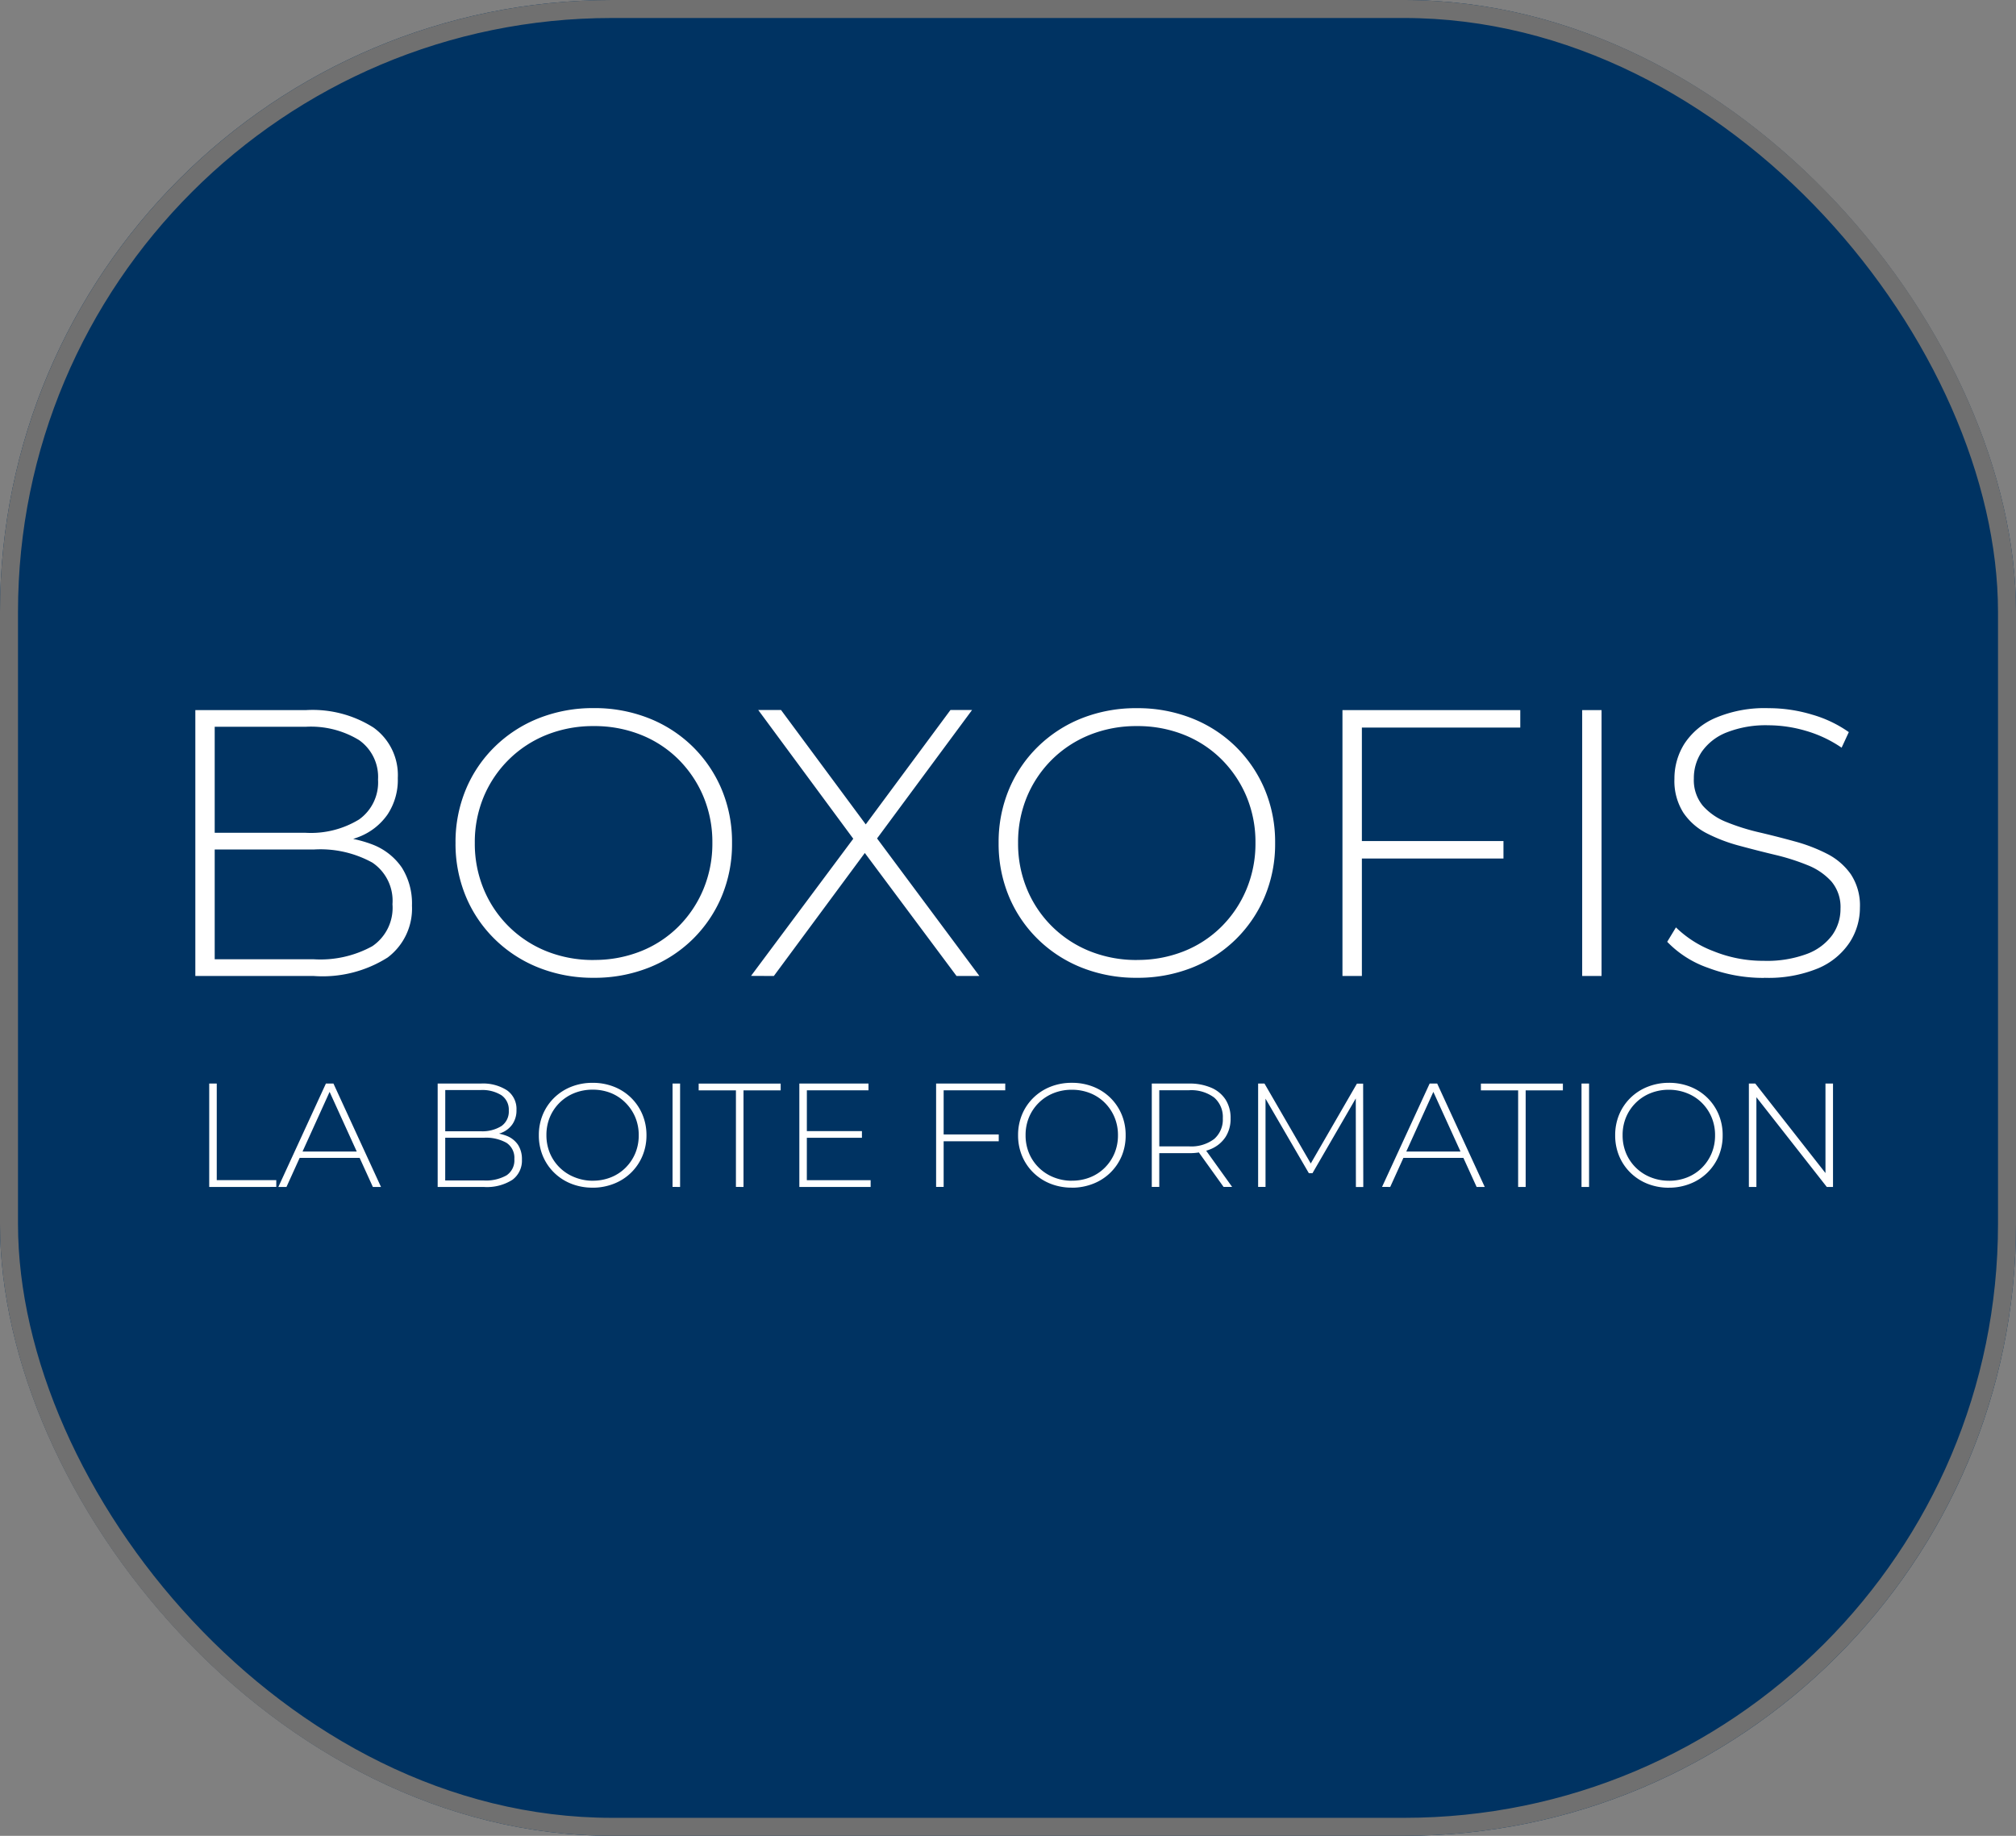
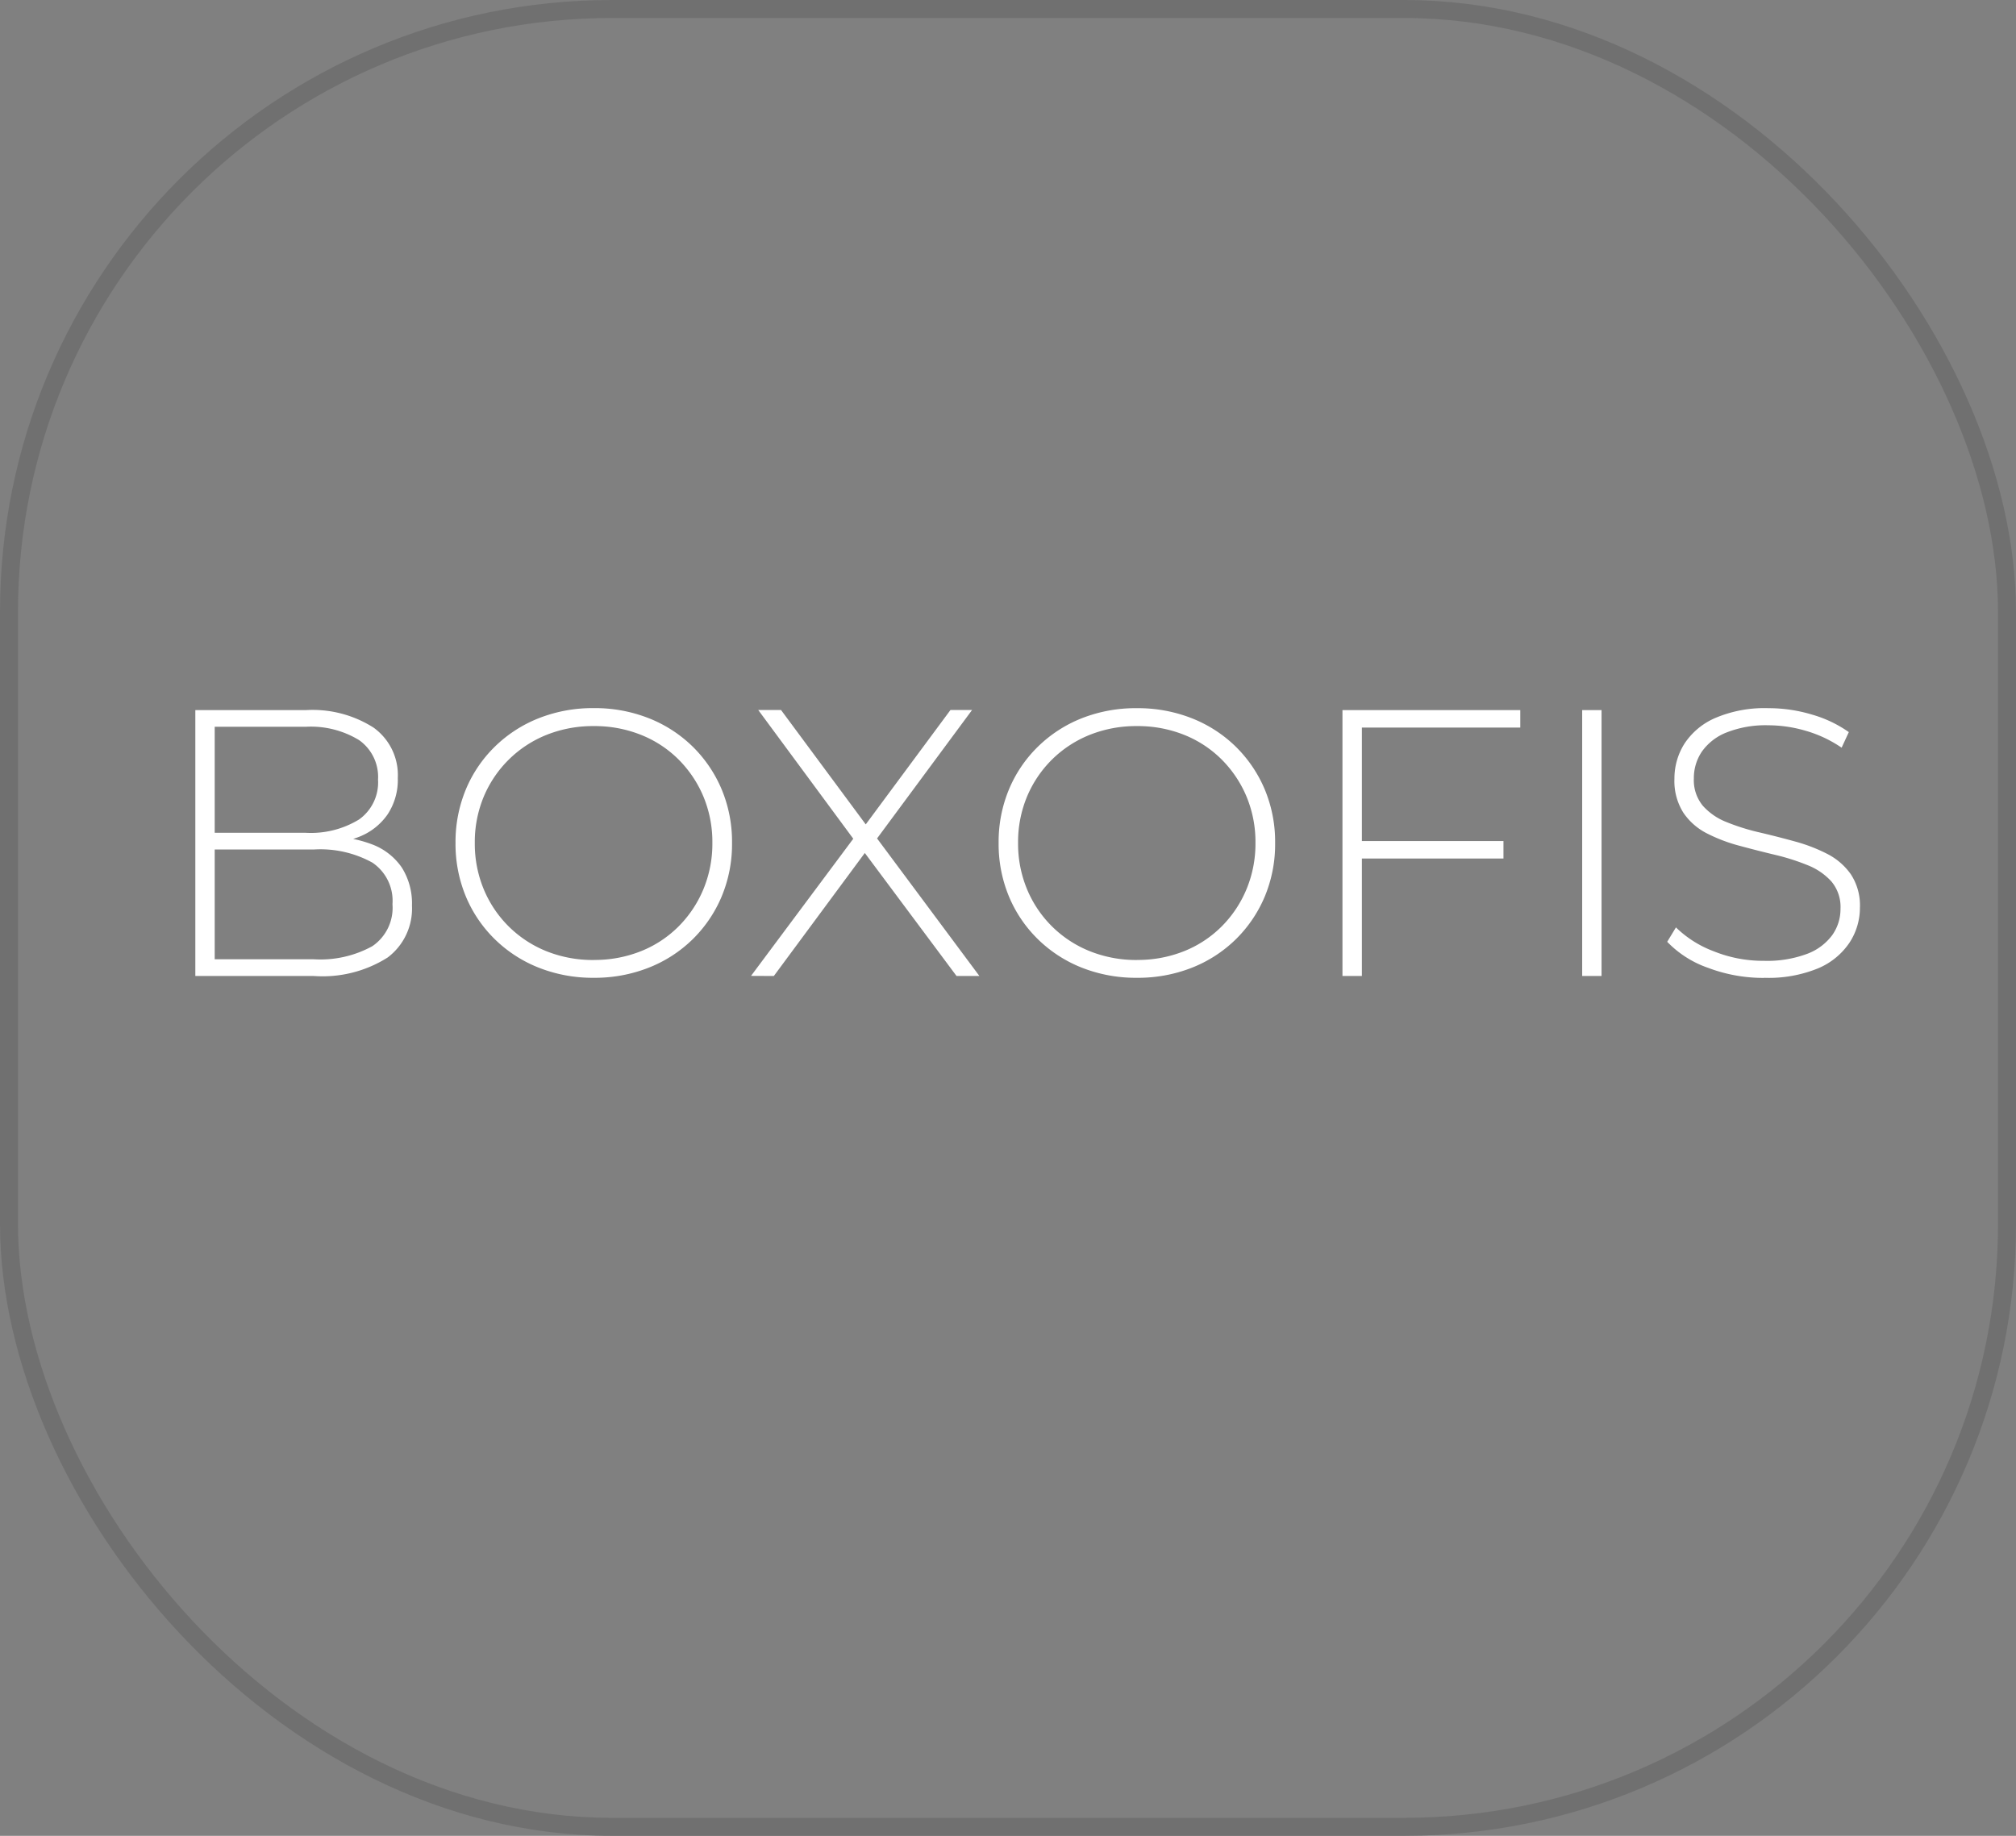
<svg xmlns="http://www.w3.org/2000/svg" width="112" height="102" viewBox="0 0 112 102">
  <rect x="0" y="0" width="112" height="102" fill="#808080" stroke="none" />
  <g id="Groupe_274" data-name="Groupe 274" transform="translate(-1408.929 -2347)">
    <g id="Rectangle_179" data-name="Rectangle 179" transform="translate(1408.929 2347)" fill="#003362" stroke="#707070" stroke-width="1">
-       <rect width="112" height="102" rx="34" stroke="none" />
      <rect x="0.5" y="0.5" width="111" height="101" rx="33.5" fill="none" />
    </g>
    <g id="Groupe_264" data-name="Groupe 264" transform="translate(1419.781 2386.347)">
      <path id="Tracé_394" data-name="Tracé 394" d="M4.392-10.5V-25.274h6.162a6.3,6.3,0,0,1,3.735.971A3.243,3.243,0,0,1,15.64-21.5a3.473,3.473,0,0,1-.57,2.026A3.454,3.454,0,0,1,13.5-18.237a5.869,5.869,0,0,1-2.247.411l.38-.422a6.811,6.811,0,0,1,2.6.443,3.486,3.486,0,0,1,1.635,1.287,3.742,3.742,0,0,1,.559,2.11,3.4,3.4,0,0,1-1.351,2.88A6.749,6.749,0,0,1,10.976-10.5Zm1.076-.929h5.508a5.979,5.979,0,0,0,3.25-.728,2.577,2.577,0,0,0,1.118-2.332A2.556,2.556,0,0,0,14.226-16.8a5.979,5.979,0,0,0-3.25-.728H5.342v-.929h5.17a5.138,5.138,0,0,0,2.975-.739,2.526,2.526,0,0,0,1.055-2.216,2.5,2.5,0,0,0-1.055-2.195,5.138,5.138,0,0,0-2.975-.739H5.468ZM26.528-10.4a8.163,8.163,0,0,1-3.049-.559,7.339,7.339,0,0,1-2.448-1.583,7.191,7.191,0,0,1-1.614-2.385,7.6,7.6,0,0,1-.57-2.965,7.6,7.6,0,0,1,.57-2.965,7.191,7.191,0,0,1,1.614-2.385,7.339,7.339,0,0,1,2.448-1.583,8.163,8.163,0,0,1,3.049-.559,8.163,8.163,0,0,1,3.049.559,7.306,7.306,0,0,1,2.437,1.572,7.289,7.289,0,0,1,1.614,2.374,7.535,7.535,0,0,1,.58,2.986,7.535,7.535,0,0,1-.58,2.986,7.289,7.289,0,0,1-1.614,2.374,7.306,7.306,0,0,1-2.437,1.572A8.163,8.163,0,0,1,26.528-10.4Zm0-.992a6.928,6.928,0,0,0,2.617-.485,6.2,6.2,0,0,0,2.089-1.372,6.391,6.391,0,0,0,1.382-2.068,6.586,6.586,0,0,0,.5-2.574,6.564,6.564,0,0,0-.5-2.585,6.421,6.421,0,0,0-1.382-2.057A6.2,6.2,0,0,0,29.145-23.9a6.928,6.928,0,0,0-2.617-.485,6.928,6.928,0,0,0-2.617.485,6.315,6.315,0,0,0-2.1,1.372,6.338,6.338,0,0,0-1.393,2.057,6.564,6.564,0,0,0-.5,2.585,6.586,6.586,0,0,0,.5,2.574,6.309,6.309,0,0,0,1.393,2.068,6.315,6.315,0,0,0,2.1,1.372A6.928,6.928,0,0,0,26.528-11.389Zm8.736.886,5.993-8.04v.844l-5.592-7.576h1.266l4.938,6.668h-.464l4.938-6.668h1.2L42-17.783V-18.5l5.951,8H46.681l-5.318-7.133h.443L36.531-10.5ZM56.7-10.4a8.163,8.163,0,0,1-3.049-.559,7.339,7.339,0,0,1-2.448-1.583,7.191,7.191,0,0,1-1.614-2.385,7.6,7.6,0,0,1-.57-2.965,7.6,7.6,0,0,1,.57-2.965,7.191,7.191,0,0,1,1.614-2.385,7.339,7.339,0,0,1,2.448-1.583A8.163,8.163,0,0,1,56.7-25.38a8.163,8.163,0,0,1,3.049.559,7.306,7.306,0,0,1,2.437,1.572,7.289,7.289,0,0,1,1.614,2.374,7.535,7.535,0,0,1,.58,2.986,7.535,7.535,0,0,1-.58,2.986,7.289,7.289,0,0,1-1.614,2.374,7.306,7.306,0,0,1-2.437,1.572A8.163,8.163,0,0,1,56.7-10.4Zm0-.992a6.928,6.928,0,0,0,2.617-.485,6.2,6.2,0,0,0,2.089-1.372,6.391,6.391,0,0,0,1.382-2.068,6.586,6.586,0,0,0,.5-2.574,6.564,6.564,0,0,0-.5-2.585,6.421,6.421,0,0,0-1.382-2.057A6.2,6.2,0,0,0,59.321-23.9a6.928,6.928,0,0,0-2.617-.485,6.928,6.928,0,0,0-2.617.485,6.315,6.315,0,0,0-2.1,1.372A6.338,6.338,0,0,0,50.6-20.474a6.564,6.564,0,0,0-.5,2.585,6.586,6.586,0,0,0,.5,2.574,6.309,6.309,0,0,0,1.393,2.068,6.315,6.315,0,0,0,2.1,1.372A6.928,6.928,0,0,0,56.7-11.389Zm12.366-6.605h8v.971h-8ZM69.2-10.5H68.121V-25.274H78v.971H69.2Zm12.239,0V-25.274h1.076V-10.5Zm10.108.106a8.662,8.662,0,0,1-3.113-.559A5.765,5.765,0,0,1,86.163-12.4l.485-.8a6.04,6.04,0,0,0,2.079,1.319,7.33,7.33,0,0,0,2.8.538,6.358,6.358,0,0,0,2.416-.39,3.068,3.068,0,0,0,1.393-1.045,2.5,2.5,0,0,0,.454-1.456,2.2,2.2,0,0,0-.506-1.519,3.54,3.54,0,0,0-1.329-.907,12.2,12.2,0,0,0-1.794-.57q-.971-.232-1.963-.5a9.079,9.079,0,0,1-1.815-.686,3.491,3.491,0,0,1-1.319-1.15,3.29,3.29,0,0,1-.5-1.889,3.618,3.618,0,0,1,.549-1.941,3.889,3.889,0,0,1,1.709-1.435A6.981,6.981,0,0,1,91.8-25.38a8.344,8.344,0,0,1,2.416.359,6.758,6.758,0,0,1,2.036.971l-.4.865a6.9,6.9,0,0,0-1.994-.939A7.445,7.445,0,0,0,91.8-24.43a5.935,5.935,0,0,0-2.342.4,3.032,3.032,0,0,0-1.372,1.066,2.623,2.623,0,0,0-.443,1.488,2.233,2.233,0,0,0,.5,1.519,3.443,3.443,0,0,0,1.319.907,11.968,11.968,0,0,0,1.815.57q.992.232,1.963.5a9.213,9.213,0,0,1,1.794.686,3.616,3.616,0,0,1,1.329,1.14,3.149,3.149,0,0,1,.506,1.857,3.535,3.535,0,0,1-.57,1.931,3.932,3.932,0,0,1-1.741,1.435A7.236,7.236,0,0,1,91.544-10.4Z" transform="translate(-4.392 25.38)" fill="#fff" />
-       <path id="Tracé_395" data-name="Tracé 395" d="M1.708-4.084V-9.829h.419v5.367H5.434v.377Zm3.841,0L8.191-9.829H8.61l2.642,5.745H10.8L8.306-9.566h.181L6-4.084ZM6.517-5.7l.14-.353h3.439l.14.353ZM14.4-4.084V-9.829h2.4a2.45,2.45,0,0,1,1.453.377,1.261,1.261,0,0,1,.525,1.091,1.351,1.351,0,0,1-.222.788,1.343,1.343,0,0,1-.611.48,2.282,2.282,0,0,1-.874.16l.148-.164a2.649,2.649,0,0,1,1.009.172,1.356,1.356,0,0,1,.636.5,1.455,1.455,0,0,1,.217.821,1.324,1.324,0,0,1-.525,1.12,2.624,2.624,0,0,1-1.592.4Zm.419-.361h2.142a2.325,2.325,0,0,0,1.264-.283,1,1,0,0,0,.435-.907.994.994,0,0,0-.435-.9,2.325,2.325,0,0,0-1.264-.283H14.773v-.361h2.011a2,2,0,0,0,1.157-.287.982.982,0,0,0,.41-.862.974.974,0,0,0-.41-.853,2,2,0,0,0-1.157-.287H14.822Zm8.19.4a3.174,3.174,0,0,1-1.186-.217,2.854,2.854,0,0,1-.952-.615,2.8,2.8,0,0,1-.628-.927,2.956,2.956,0,0,1-.222-1.153,2.956,2.956,0,0,1,.222-1.153,2.8,2.8,0,0,1,.628-.927,2.854,2.854,0,0,1,.952-.615,3.174,3.174,0,0,1,1.186-.217,3.174,3.174,0,0,1,1.186.217,2.841,2.841,0,0,1,.948.611,2.835,2.835,0,0,1,.628.923A2.93,2.93,0,0,1,26-6.957,2.93,2.93,0,0,1,25.773-5.8a2.834,2.834,0,0,1-.628.923,2.841,2.841,0,0,1-.948.611A3.174,3.174,0,0,1,23.012-4.043Zm0-.386a2.694,2.694,0,0,0,1.018-.189,2.411,2.411,0,0,0,.812-.533,2.485,2.485,0,0,0,.538-.8,2.561,2.561,0,0,0,.193-1,2.553,2.553,0,0,0-.193-1.005,2.5,2.5,0,0,0-.538-.8A2.411,2.411,0,0,0,24.03-9.3a2.694,2.694,0,0,0-1.018-.189,2.694,2.694,0,0,0-1.018.189,2.456,2.456,0,0,0-.817.533,2.465,2.465,0,0,0-.542.8,2.553,2.553,0,0,0-.193,1.005,2.561,2.561,0,0,0,.193,1,2.453,2.453,0,0,0,.542.8,2.456,2.456,0,0,0,.817.533A2.694,2.694,0,0,0,23.012-4.429Zm4.44.345V-9.829h.419v5.745Zm3.521,0V-9.451H28.9v-.377h4.555v.377H31.391v5.367Zm3.89-3.1h3.11v.369h-3.11Zm.049,2.725h3.545v.377H34.493V-9.829h3.841v.377H34.911ZM42.461-7h3.11v.377h-3.11Zm.049,2.913h-.419V-9.829h3.841v.377H42.51Zm7.123.041a3.174,3.174,0,0,1-1.186-.217,2.854,2.854,0,0,1-.952-.615,2.8,2.8,0,0,1-.628-.927,2.956,2.956,0,0,1-.222-1.153,2.956,2.956,0,0,1,.222-1.153,2.8,2.8,0,0,1,.628-.927,2.854,2.854,0,0,1,.952-.615,3.174,3.174,0,0,1,1.186-.217,3.174,3.174,0,0,1,1.186.217,2.841,2.841,0,0,1,.948.611,2.835,2.835,0,0,1,.628.923,2.93,2.93,0,0,1,.226,1.161A2.93,2.93,0,0,1,52.4-5.8a2.835,2.835,0,0,1-.628.923,2.841,2.841,0,0,1-.948.611A3.174,3.174,0,0,1,49.634-4.043Zm0-.386a2.694,2.694,0,0,0,1.018-.189,2.411,2.411,0,0,0,.812-.533,2.485,2.485,0,0,0,.538-.8,2.561,2.561,0,0,0,.193-1A2.553,2.553,0,0,0,52-7.962a2.5,2.5,0,0,0-.538-.8,2.411,2.411,0,0,0-.812-.533,2.694,2.694,0,0,0-1.018-.189,2.694,2.694,0,0,0-1.018.189,2.456,2.456,0,0,0-.817.533,2.465,2.465,0,0,0-.542.8,2.553,2.553,0,0,0-.193,1.005,2.561,2.561,0,0,0,.193,1,2.453,2.453,0,0,0,.542.8,2.456,2.456,0,0,0,.817.533A2.694,2.694,0,0,0,49.634-4.429Zm4.44.345V-9.829h2.06a3.037,3.037,0,0,1,1.239.23,1.782,1.782,0,0,1,.8.661,1.884,1.884,0,0,1,.279,1.046,1.853,1.853,0,0,1-.279,1.03,1.807,1.807,0,0,1-.8.665,2.99,2.99,0,0,1-1.239.234H54.3l.189-.2v2.076Zm3.988,0L56.568-6.169h.476l1.494,2.084Zm-3.57-2.052-.189-.2h1.83a2.113,2.113,0,0,0,1.407-.41,1.43,1.43,0,0,0,.48-1.149,1.427,1.427,0,0,0-.48-1.153,2.127,2.127,0,0,0-1.407-.406H54.3l.189-.205Zm5.49,2.052V-9.829h.353L63-5.225h-.189l2.659-4.6h.345l.008,5.745h-.41L65.406-9.2h.115L63-4.848H62.8L60.269-9.2h.123v5.113Zm6.885,0L69.51-9.829h.419l2.642,5.745h-.451L69.625-9.566h.181L67.319-4.084ZM67.836-5.7l.14-.353h3.438l.14.353Zm6.59,1.617V-9.451H72.357v-.377h4.555v.377H74.844v5.367Zm3.521,0V-9.829h.419v5.745Zm4.858.041a3.174,3.174,0,0,1-1.186-.217,2.854,2.854,0,0,1-.952-.615,2.8,2.8,0,0,1-.628-.927,2.956,2.956,0,0,1-.222-1.153,2.956,2.956,0,0,1,.222-1.153,2.8,2.8,0,0,1,.628-.927,2.854,2.854,0,0,1,.952-.615A3.174,3.174,0,0,1,82.8-9.87a3.174,3.174,0,0,1,1.186.217,2.841,2.841,0,0,1,.948.611,2.834,2.834,0,0,1,.628.923,2.93,2.93,0,0,1,.226,1.161A2.93,2.93,0,0,1,85.566-5.8a2.834,2.834,0,0,1-.628.923,2.841,2.841,0,0,1-.948.611A3.174,3.174,0,0,1,82.8-4.043Zm0-.386a2.694,2.694,0,0,0,1.018-.189,2.411,2.411,0,0,0,.812-.533,2.485,2.485,0,0,0,.538-.8,2.561,2.561,0,0,0,.193-1,2.553,2.553,0,0,0-.193-1.005,2.5,2.5,0,0,0-.538-.8,2.411,2.411,0,0,0-.812-.533A2.694,2.694,0,0,0,82.8-9.484a2.694,2.694,0,0,0-1.018.189,2.456,2.456,0,0,0-.817.533,2.465,2.465,0,0,0-.542.8,2.553,2.553,0,0,0-.193,1.005,2.561,2.561,0,0,0,.193,1,2.454,2.454,0,0,0,.542.8,2.456,2.456,0,0,0,.817.533A2.694,2.694,0,0,0,82.8-4.429Zm4.44.345V-9.829H87.6l4.1,5.228H91.5V-9.829h.419v5.745h-.345l-4.1-5.228h.189v5.228Z" transform="translate(-0.937 30.685)" fill="#fff" />
    </g>
  </g>
</svg>